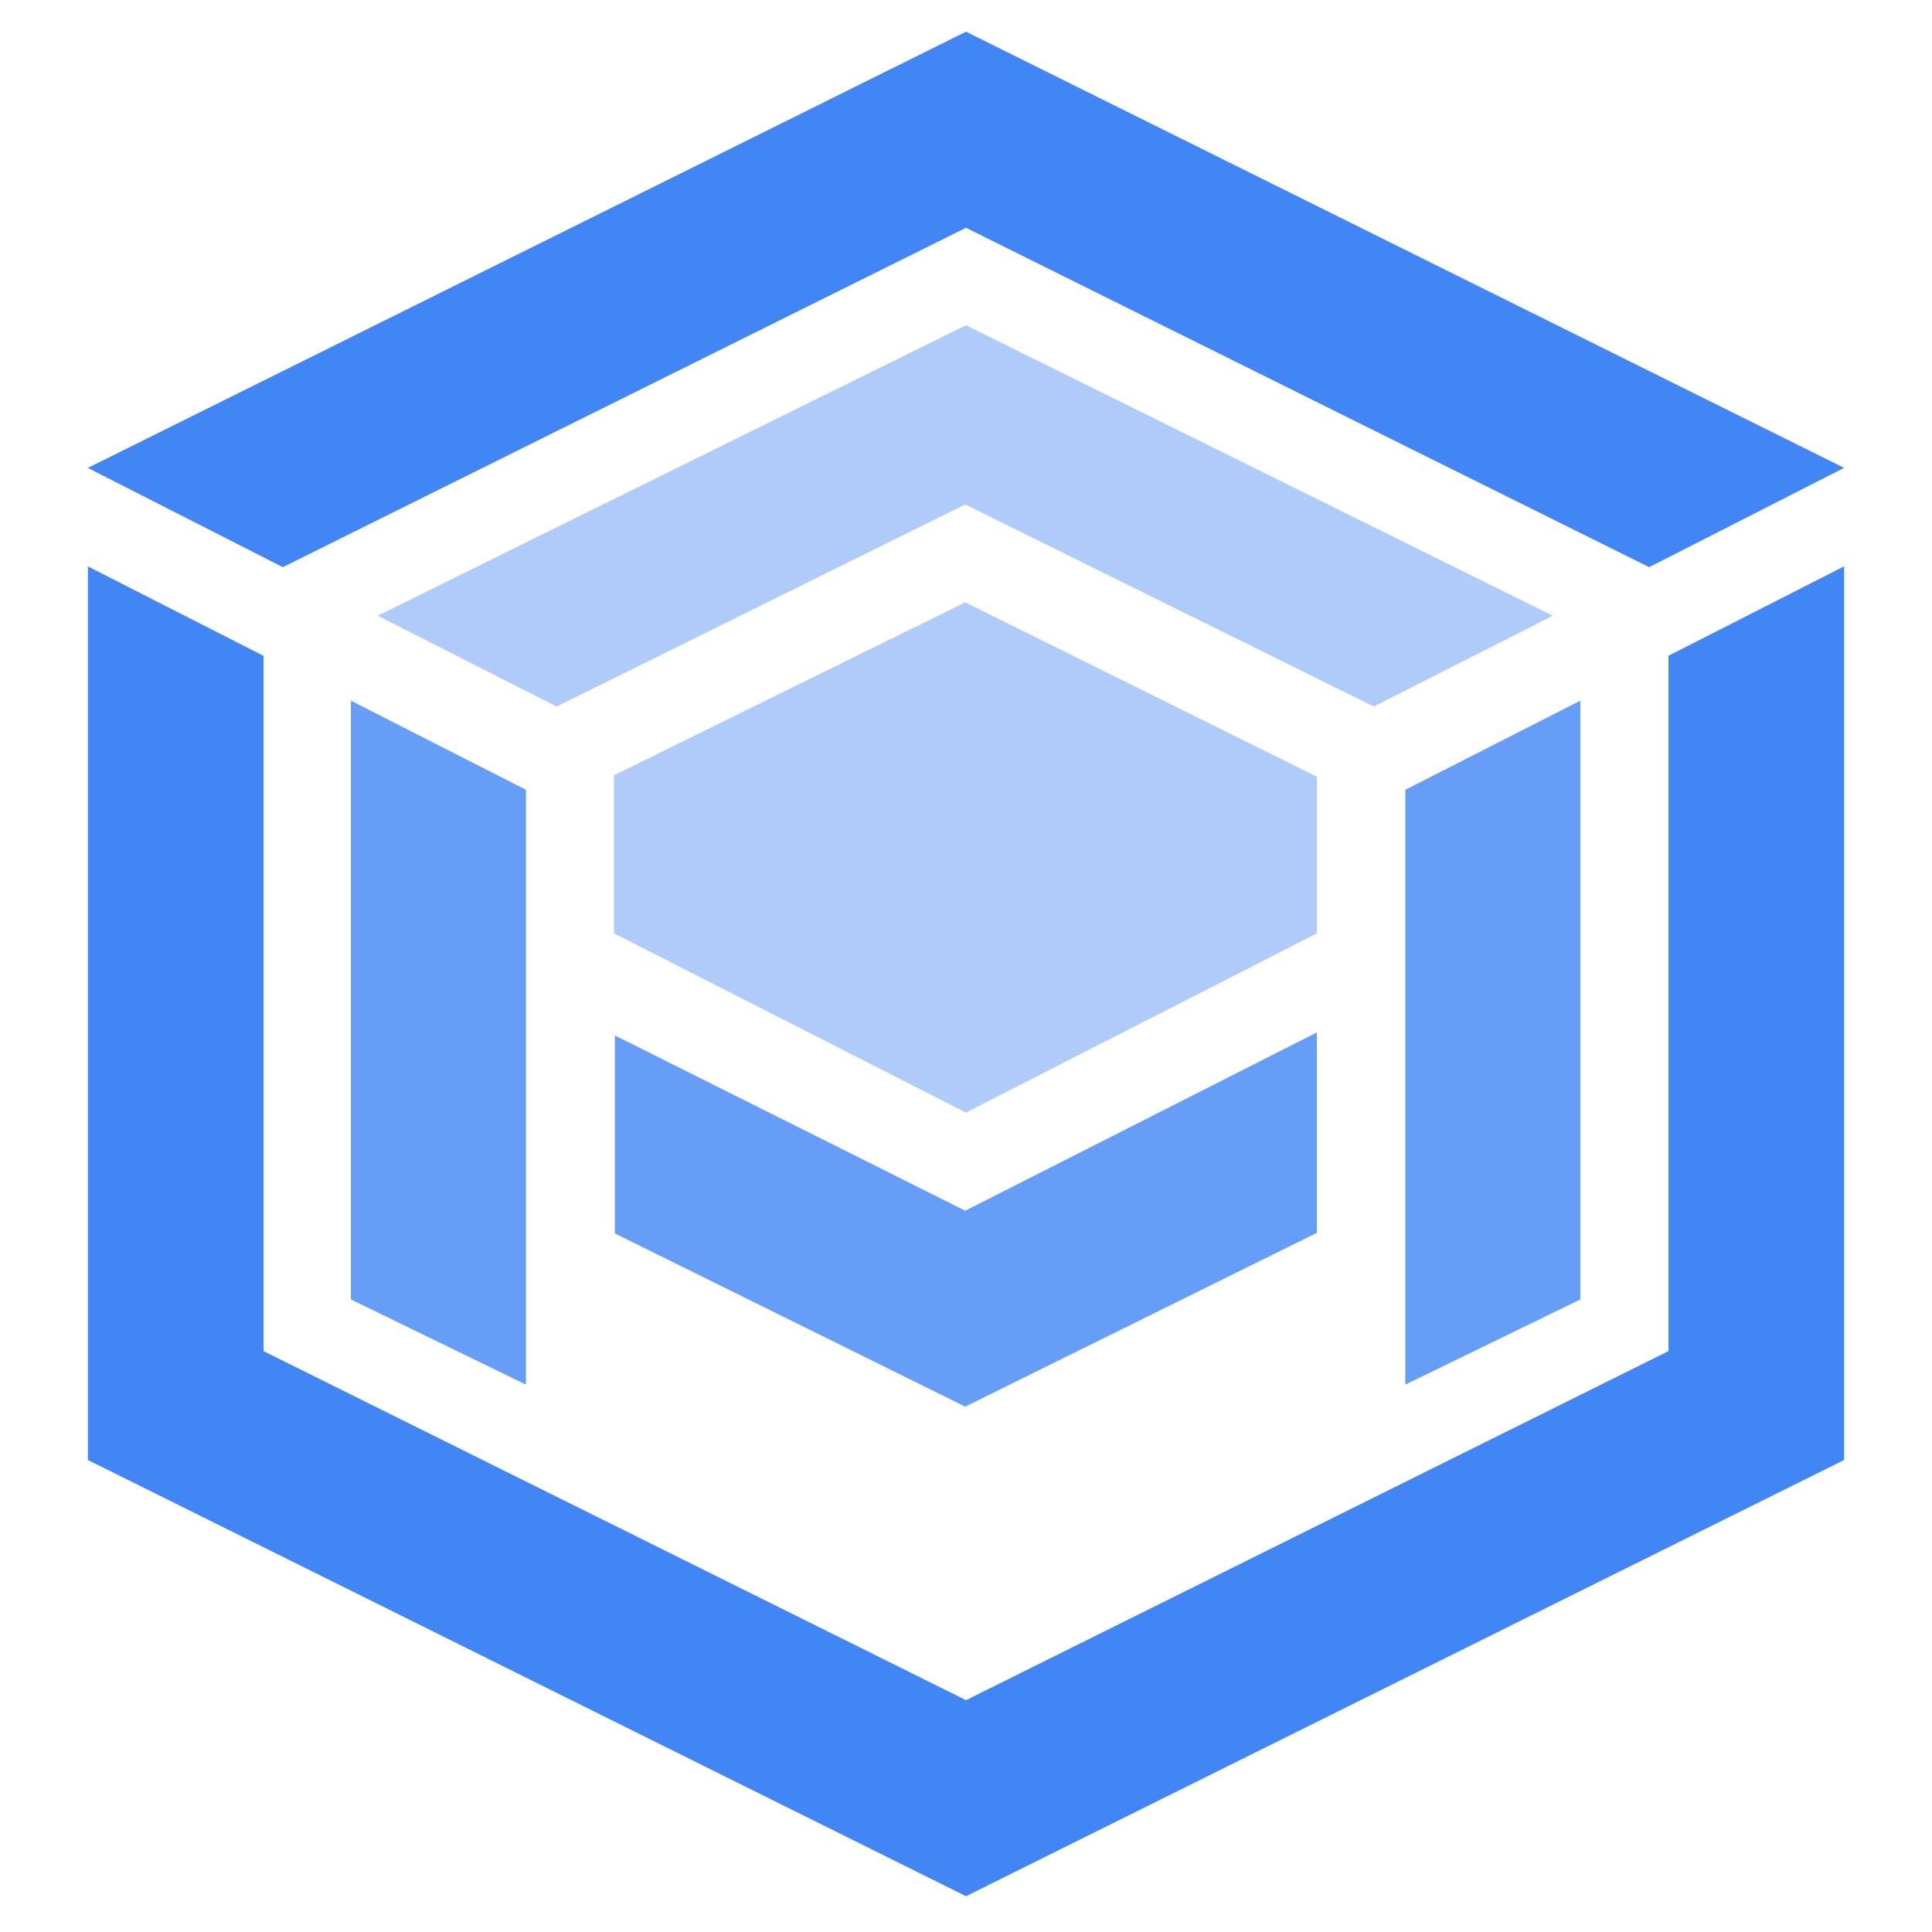
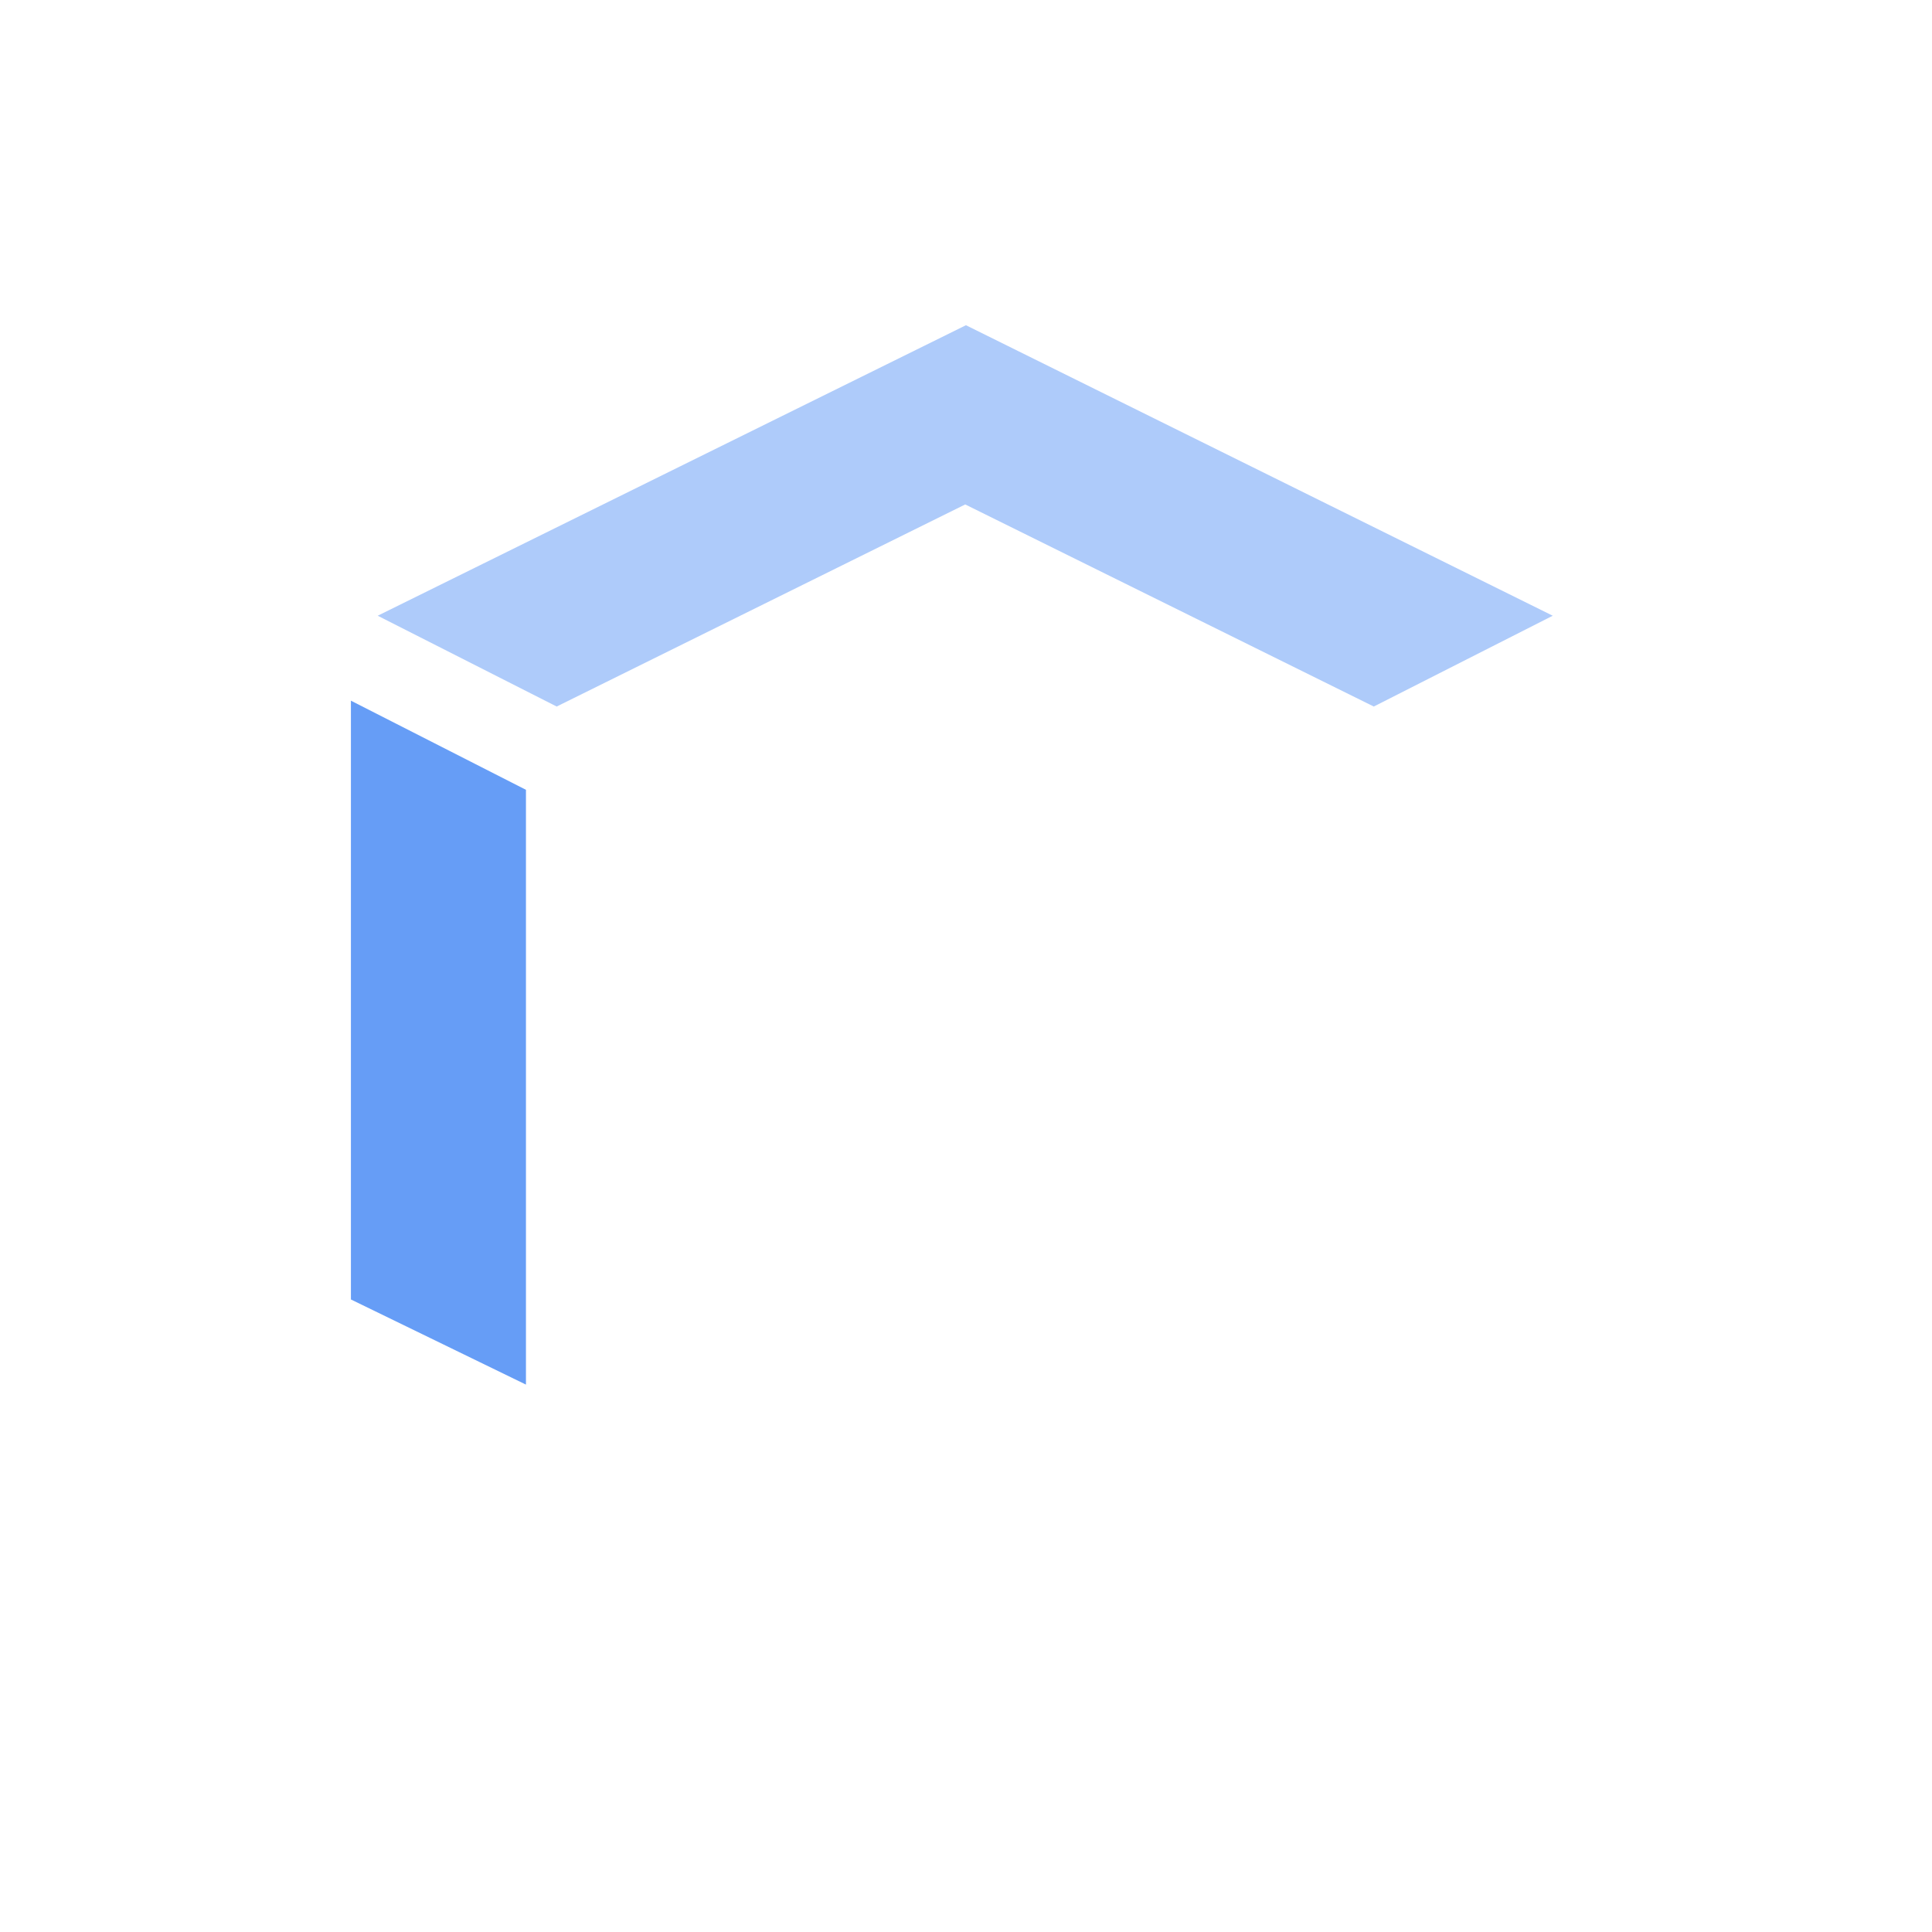
<svg xmlns="http://www.w3.org/2000/svg" id="Layer_1" data-name="Layer 1" viewBox="0 0 300 300">
  <defs>
    <style>.cls-1{fill:#4285f4;}.cls-2{fill:#669df6;}.cls-3{fill:#aecbfa;}</style>
  </defs>
-   <polygon class="cls-1" points="259.08 101.83 259.08 209.8 150 264 40.92 209.8 40.92 101.84 13.65 87.95 13.65 226.71 150 294.44 286.35 226.71 286.35 87.94 259.08 101.83" />
-   <polygon class="cls-1" points="43.91 88.07 150 35.37 256.08 88.07 286.35 72.65 150 4.92 13.65 72.65 13.65 72.66 43.91 88.07" />
  <polygon class="cls-2" points="54.49 108.8 54.49 201.78 81.67 215 81.67 122.64 54.49 108.8" />
-   <polygon class="cls-2" points="245.39 108.8 245.39 201.78 218.22 215 218.22 122.64 245.39 108.8" />
  <polygon class="cls-3" points="58.65 95.61 86.44 109.71 149.88 78.33 213.32 109.71 241.11 95.61 149.99 50.5 58.65 95.61" />
-   <polygon class="cls-3" points="204.49 144.93 204.49 120.61 149.88 93.53 95.34 120.39 95.34 144.93 149.99 172.76 204.49 144.93" />
-   <polygon class="cls-2" points="204.49 160.31 149.88 188 95.48 160.78 95.48 191.53 149.88 218.42 204.49 191.43 204.49 160.31" />
</svg>